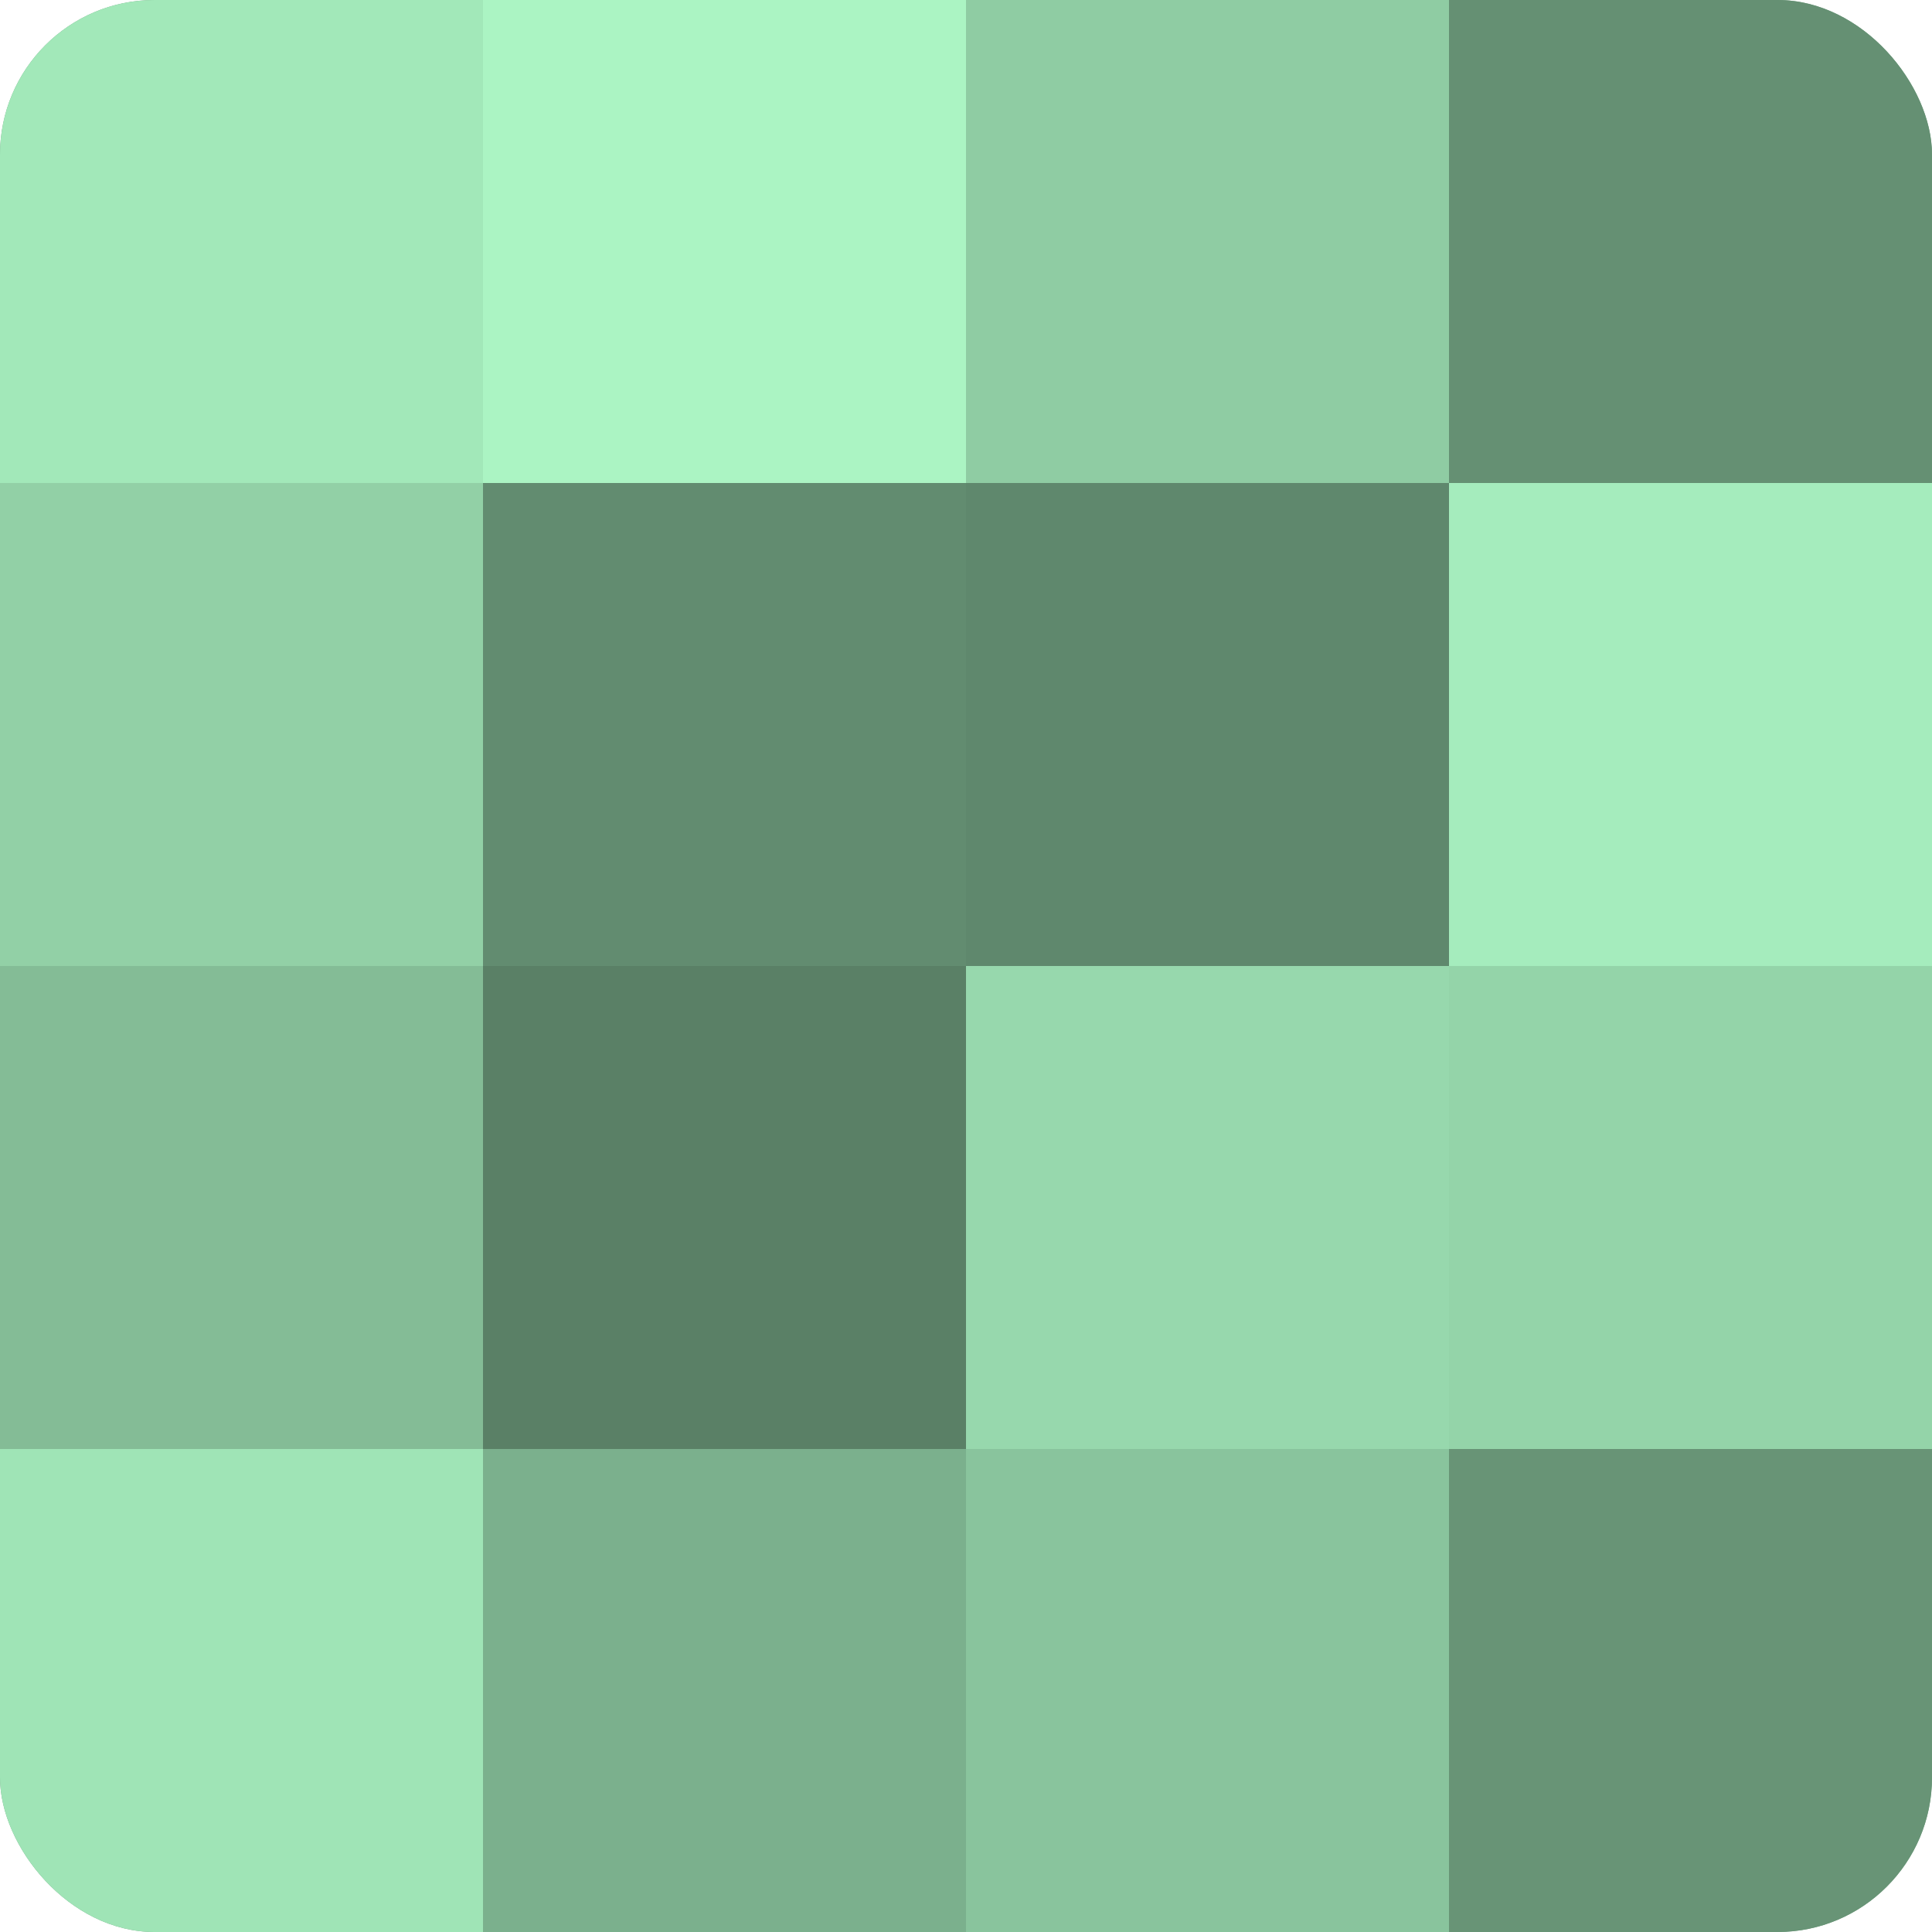
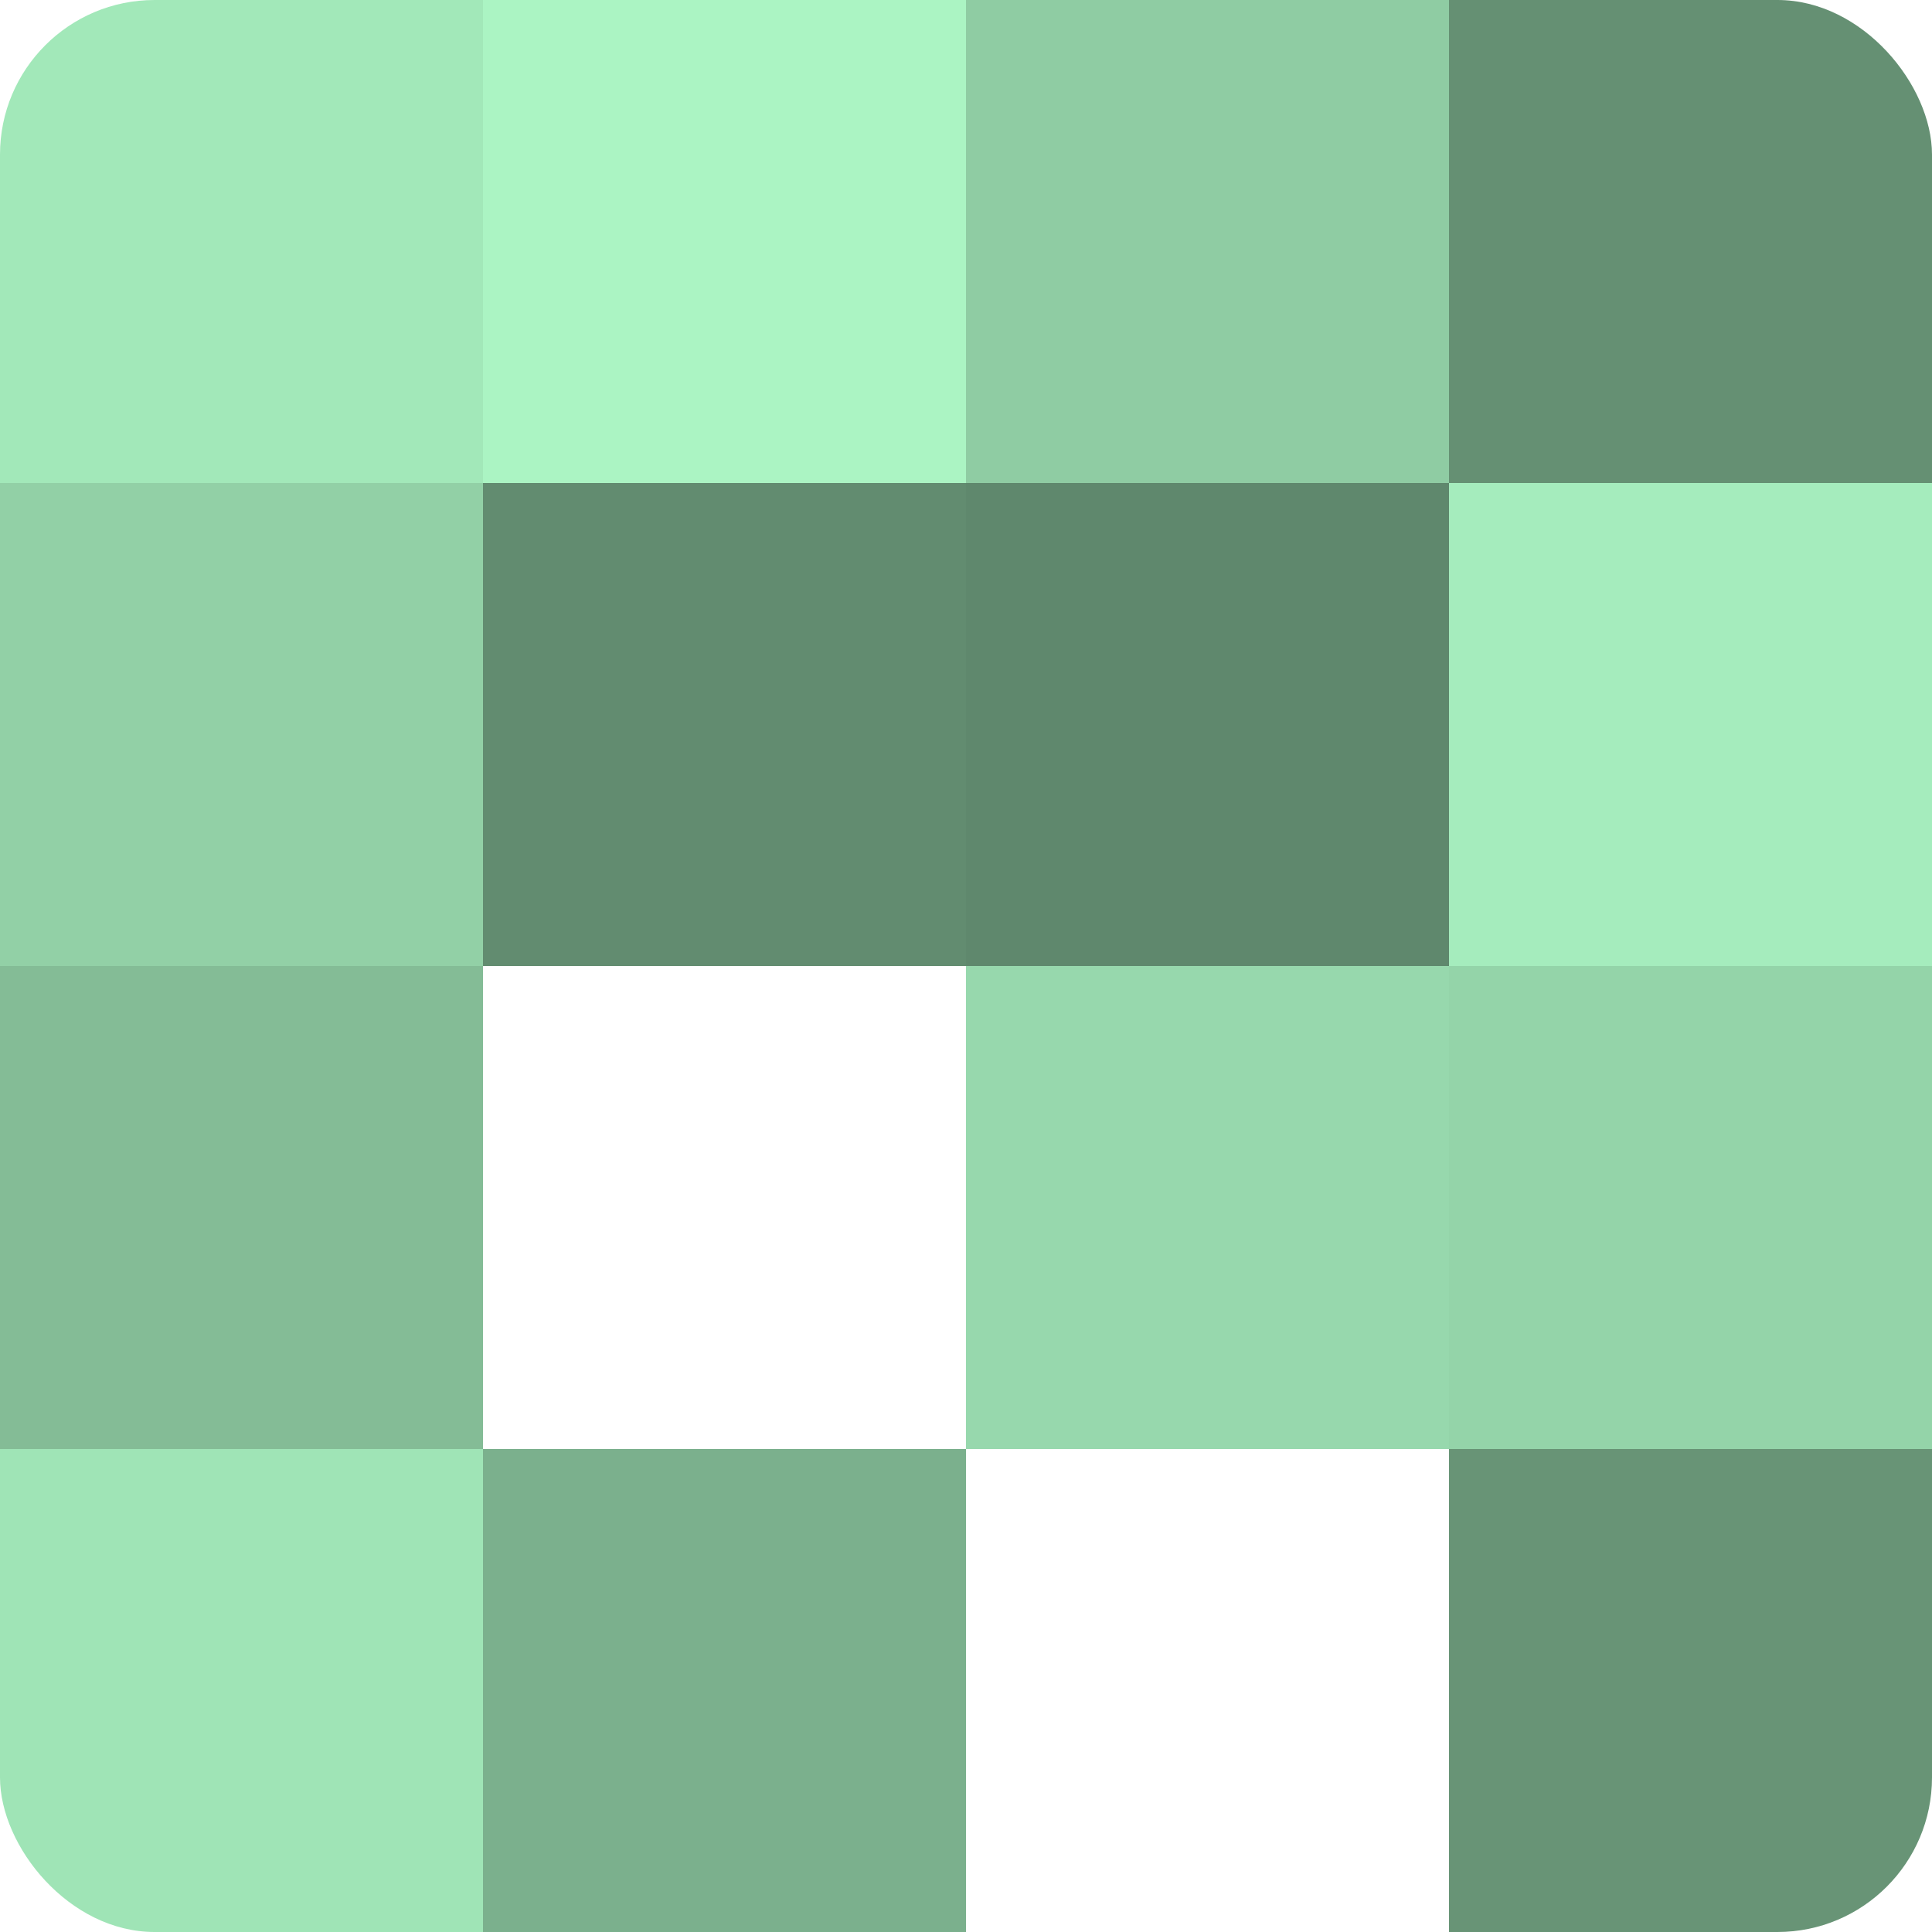
<svg xmlns="http://www.w3.org/2000/svg" width="60" height="60" viewBox="0 0 100 100" preserveAspectRatio="xMidYMid meet">
  <defs>
    <clipPath id="c" width="100" height="100">
      <rect width="100" height="100" rx="8" ry="8" />
    </clipPath>
  </defs>
  <g clip-path="url(#c)">
-     <rect width="100" height="100" fill="#70a080" />
    <rect width="25" height="25" fill="#a2e8b9" />
    <rect y="25" width="25" height="25" fill="#92d0a6" />
    <rect y="50" width="25" height="25" fill="#84bc96" />
    <rect y="75" width="25" height="25" fill="#9fe4b6" />
    <rect x="25" width="25" height="25" fill="#abf4c3" />
    <rect x="25" y="25" width="25" height="25" fill="#628c70" />
-     <rect x="25" y="50" width="25" height="25" fill="#5a8066" />
    <rect x="25" y="75" width="25" height="25" fill="#7bb08d" />
    <rect x="50" width="25" height="25" fill="#8fcca3" />
    <rect x="50" y="25" width="25" height="25" fill="#5f886d" />
    <rect x="50" y="50" width="25" height="25" fill="#97d8ad" />
-     <rect x="50" y="75" width="25" height="25" fill="#89c49d" />
    <rect x="75" width="25" height="25" fill="#659073" />
    <rect x="75" y="25" width="25" height="25" fill="#a5ecbd" />
    <rect x="75" y="50" width="25" height="25" fill="#94d4a9" />
    <rect x="75" y="75" width="25" height="25" fill="#689476" />
  </g>
</svg>